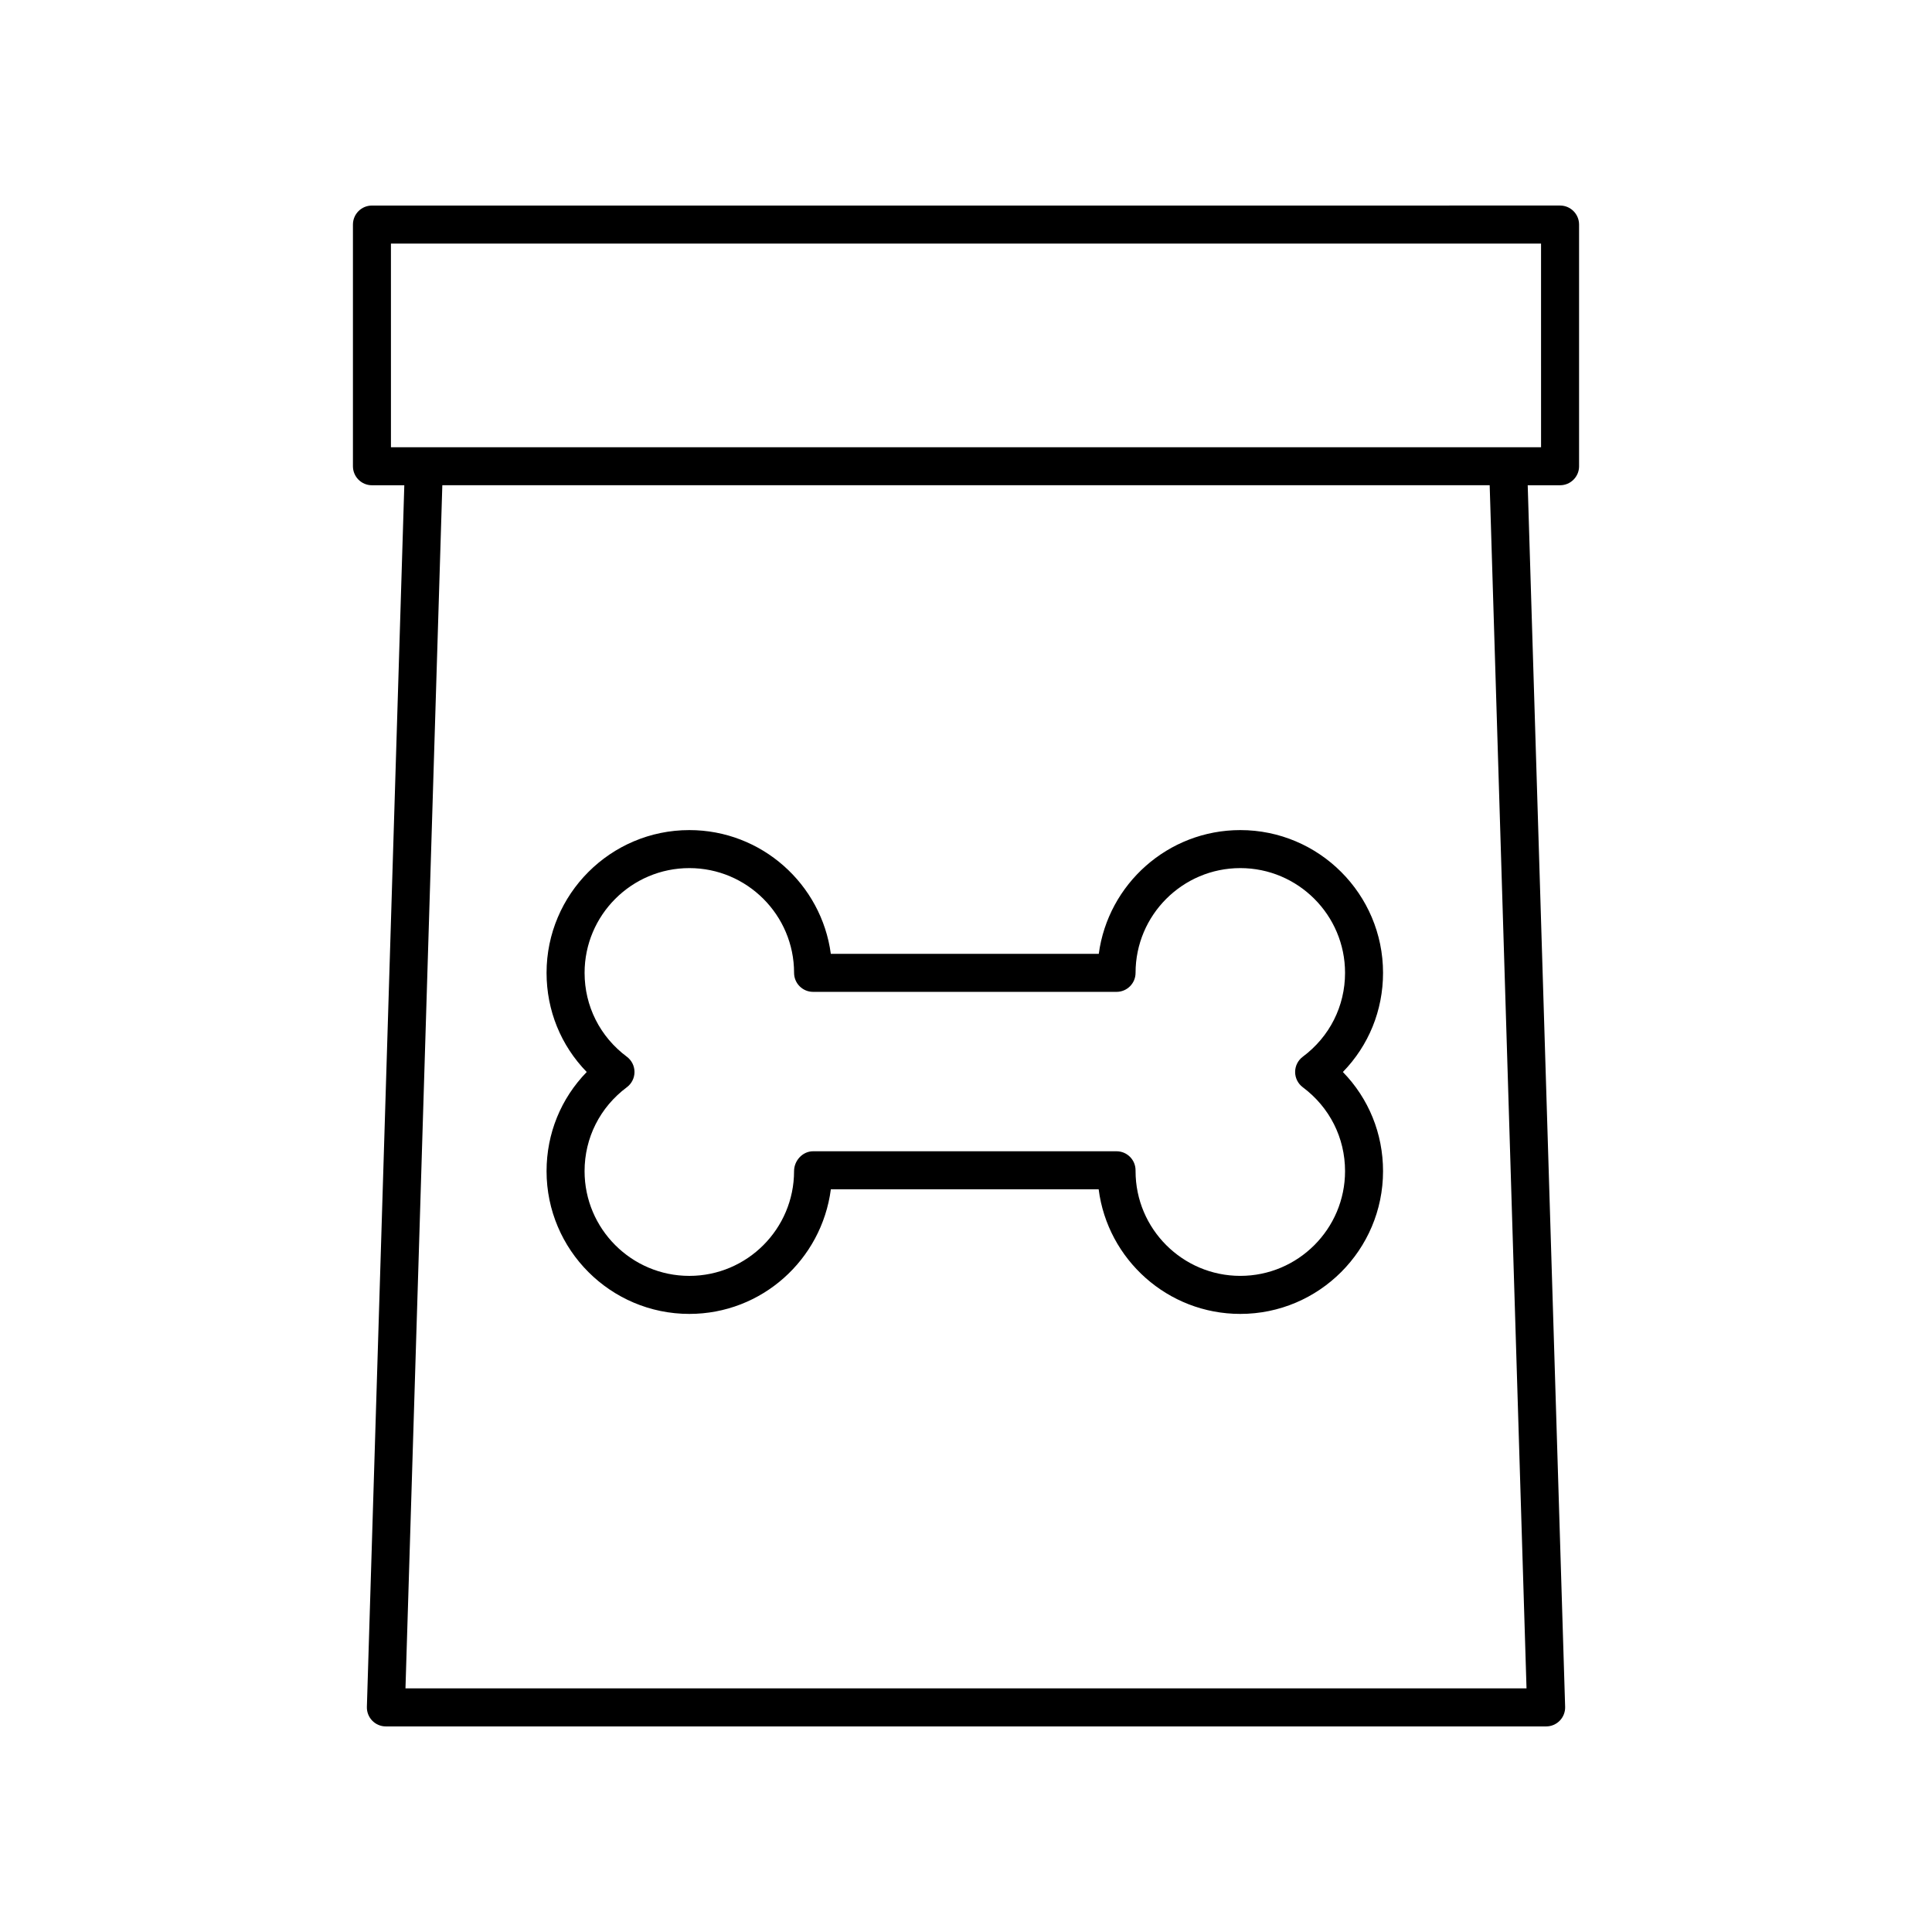
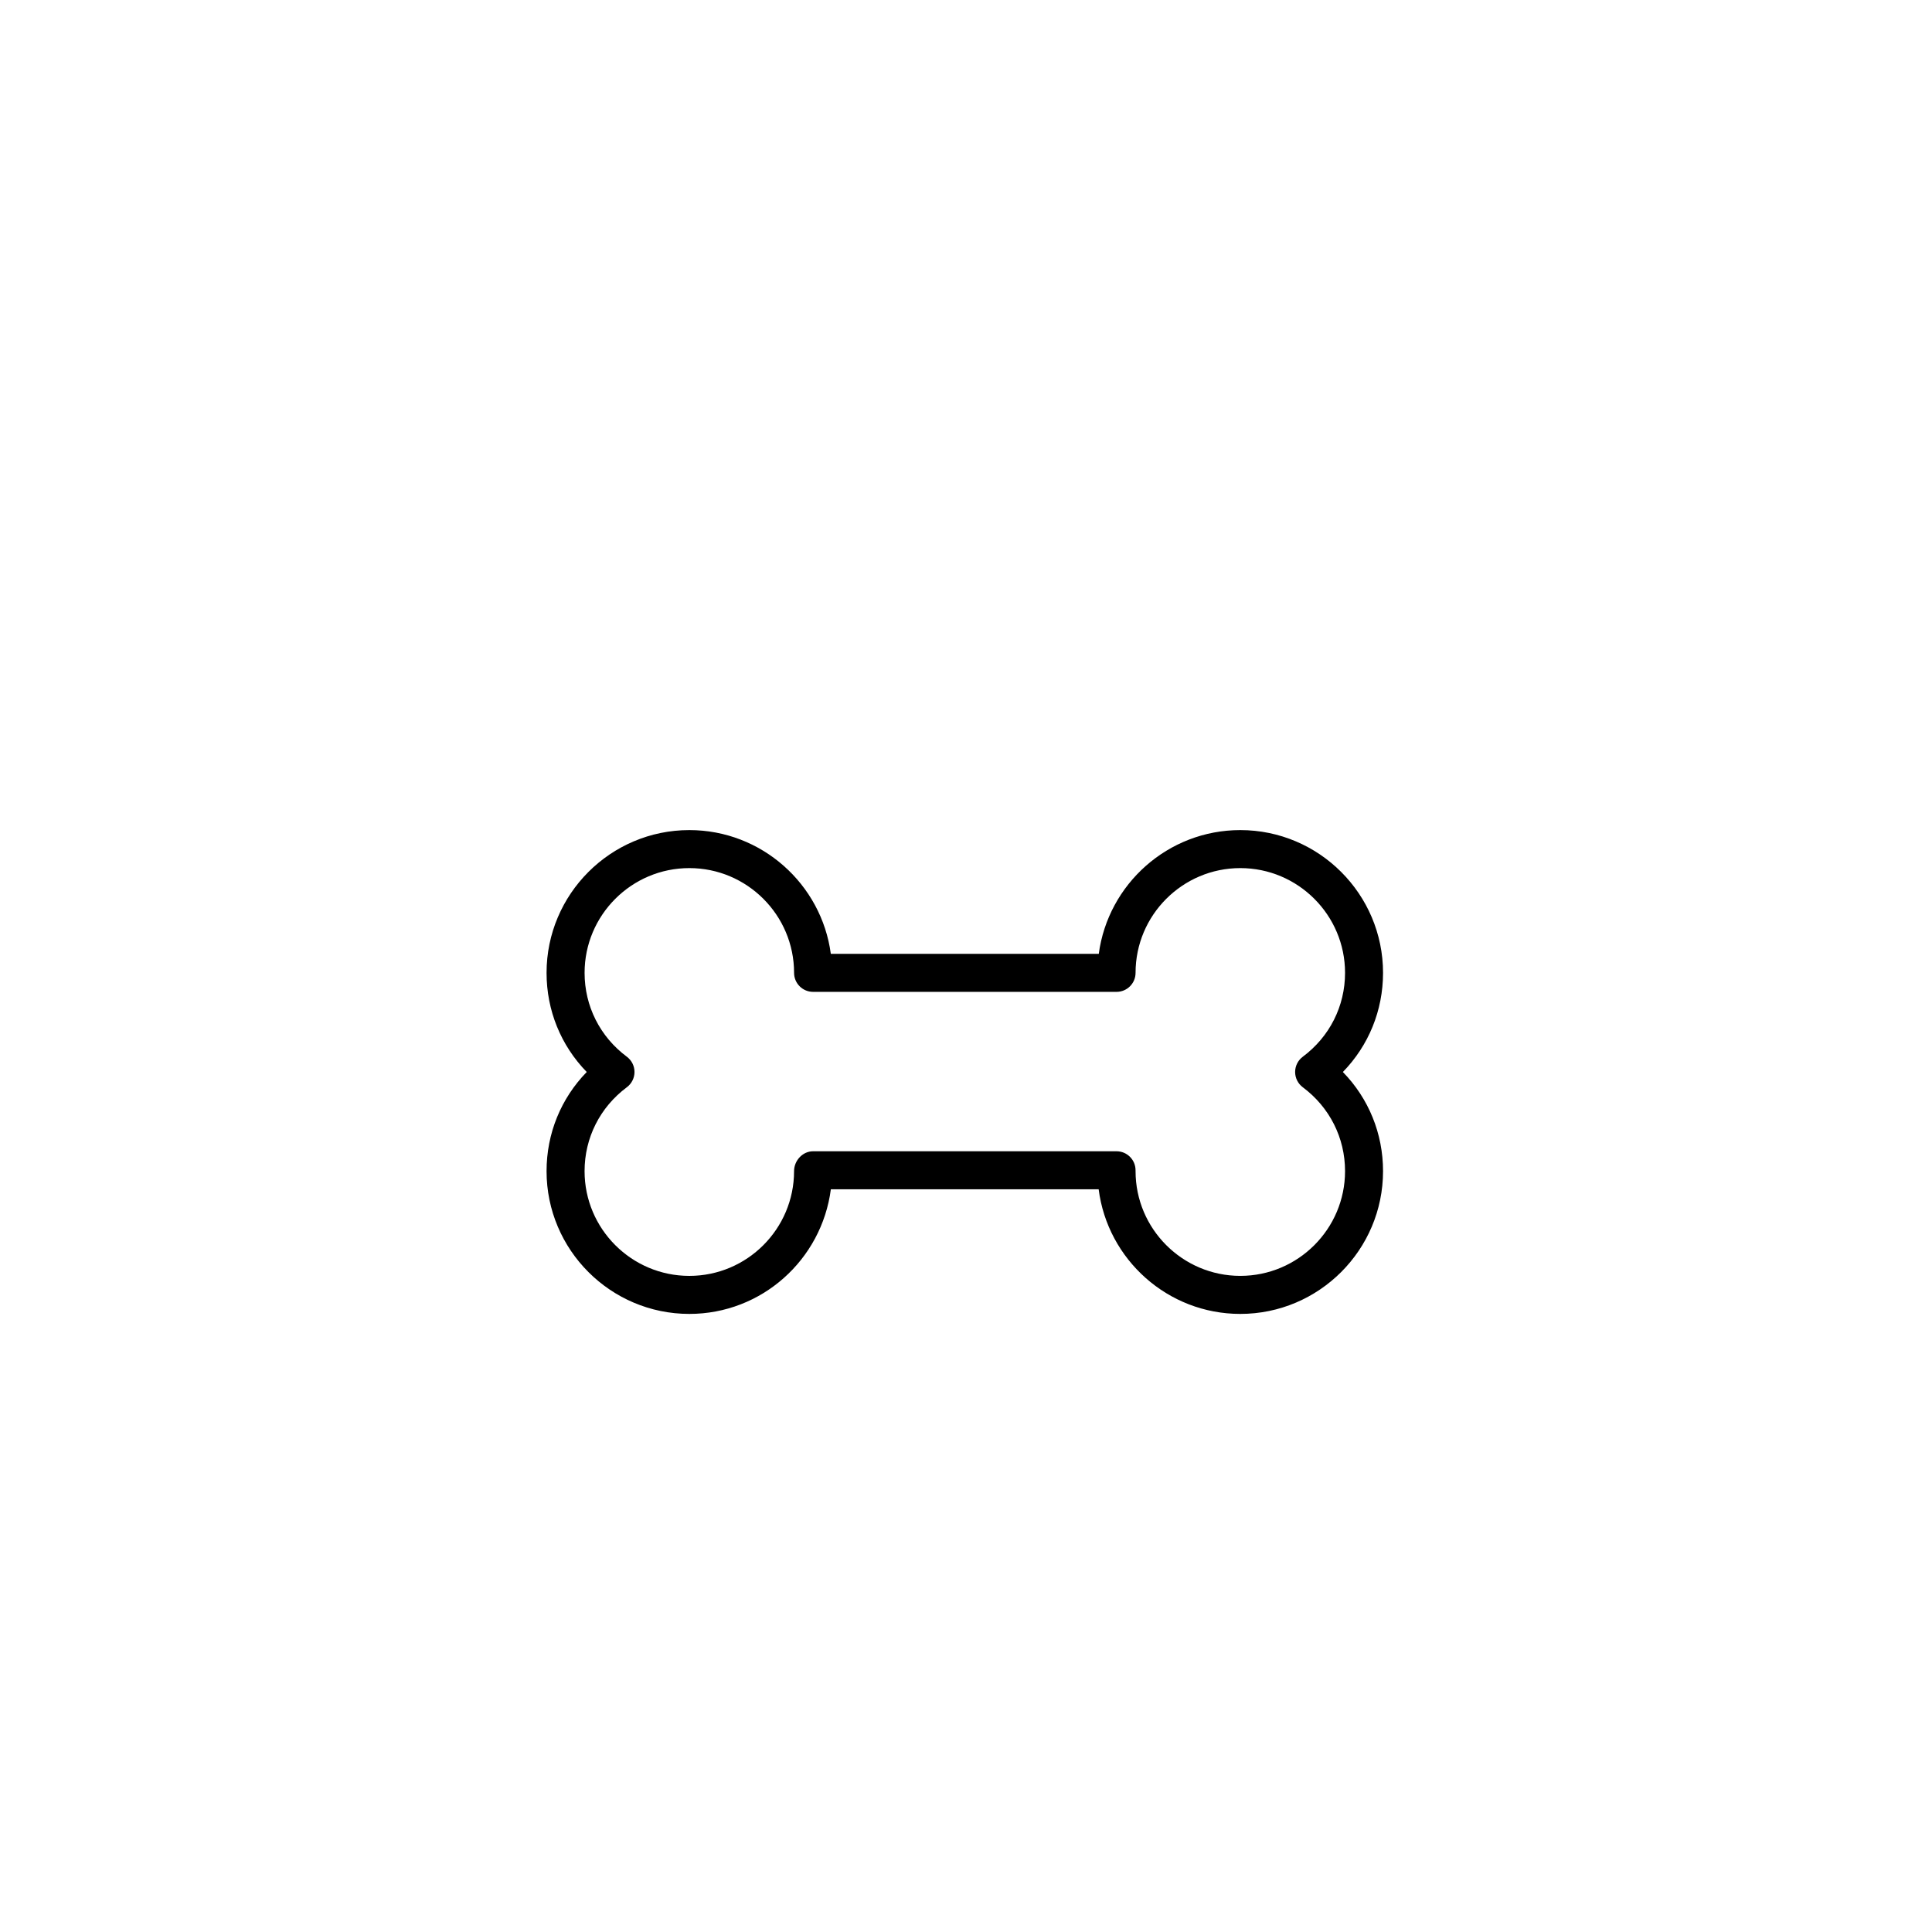
<svg xmlns="http://www.w3.org/2000/svg" fill="#000000" width="800px" height="800px" version="1.1" viewBox="144 144 512 512">
  <g>
-     <path d="m562.47 267.56v-64.051c0-2.781-2.254-5.039-5.039-5.039l-314.86 0.004c-2.781 0-5.039 2.254-5.039 5.039v64.047c0 2.781 2.254 5.039 5.039 5.039h8.574l-9.918 323.73c-0.043 1.363 0.469 2.684 1.418 3.664 0.949 0.977 2.254 1.527 3.617 1.527h307.48c1.363 0 2.668-0.551 3.617-1.531 0.949-0.98 1.461-2.301 1.418-3.664l-9.918-323.73h8.574c2.785 0.004 5.039-2.254 5.039-5.035zm-13.926 323.88h-297.09l9.766-318.85h277.56zm3.852-328.92h-304.79l-0.004-53.973h304.79z" />
    <path d="m326.68 492.2c19.172 0 35.059-14.332 37.504-33.023h70.973c2.371 18.598 18.297 33.023 37.531 33.023 20.859 0 37.832-16.973 37.832-37.836 0-9.969-3.816-19.266-10.645-26.273 6.828-7.008 10.645-16.301 10.645-26.273 0-20.863-16.973-37.836-37.832-37.836-19.152 0-35.031 14.309-37.5 32.797h-71.012c-2.469-18.488-18.344-32.797-37.496-32.797-20.863 0-37.836 16.973-37.836 37.836 0 9.969 3.816 19.266 10.645 26.273-6.828 7.008-10.645 16.305-10.645 26.273 0 20.863 16.973 37.836 37.836 37.836zm-16.555-68.152c-7.121-5.309-11.203-13.414-11.203-22.234 0-15.305 12.453-27.758 27.758-27.758 15.305 0 27.758 12.453 27.758 27.758 0 2.781 2.254 5.039 5.039 5.039h80.418c2.781 0 5.039-2.254 5.039-5.039 0-15.305 12.453-27.758 27.758-27.758s27.758 12.453 27.758 27.758c0 8.82-4.082 16.926-11.203 22.234-1.277 0.953-2.027 2.449-2.027 4.039s0.75 3.086 2.023 4.039c7.121 5.312 11.207 13.414 11.207 22.234 0 15.305-12.453 27.758-27.758 27.758s-27.758-12.453-27.758-27.758l-0.004-0.223c0-2.781-2.254-5.039-5.039-5.039h-80.418c-2.781 0-5.039 2.481-5.039 5.266 0 15.305-12.453 27.758-27.758 27.758s-27.758-12.453-27.758-27.758c0-8.82 4.082-16.926 11.207-22.238 1.273-0.949 2.023-2.449 2.023-4.035 0.004-1.594-0.75-3.09-2.023-4.043z" />
  </g>
</svg>